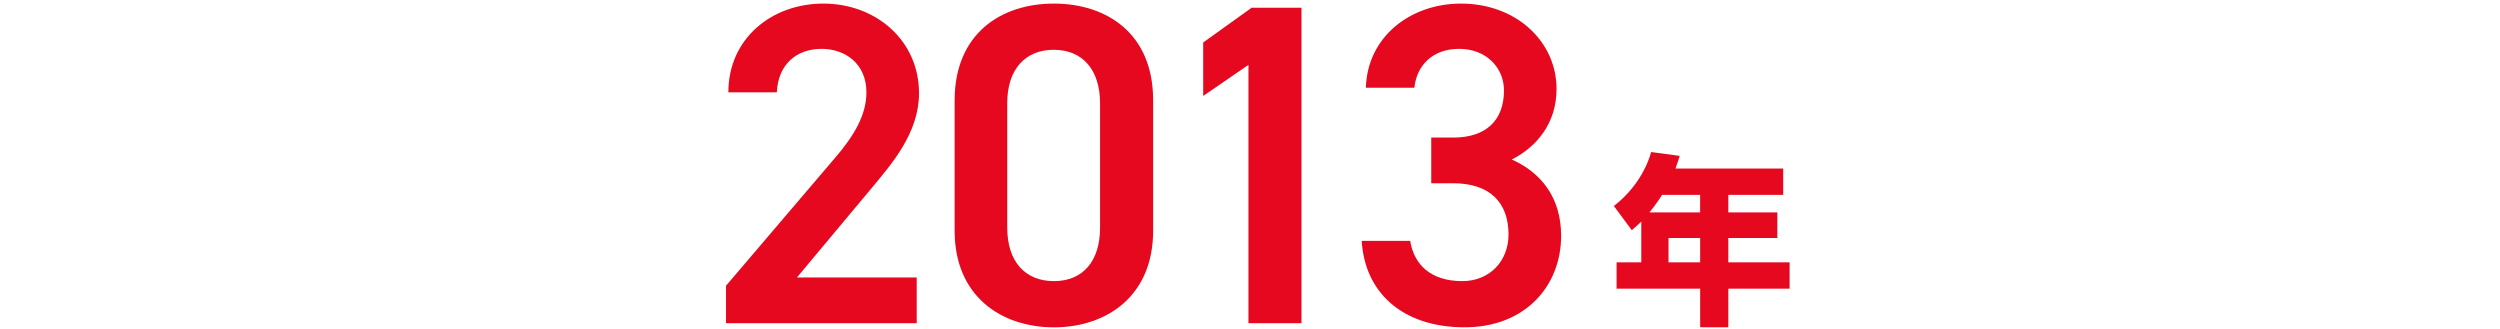
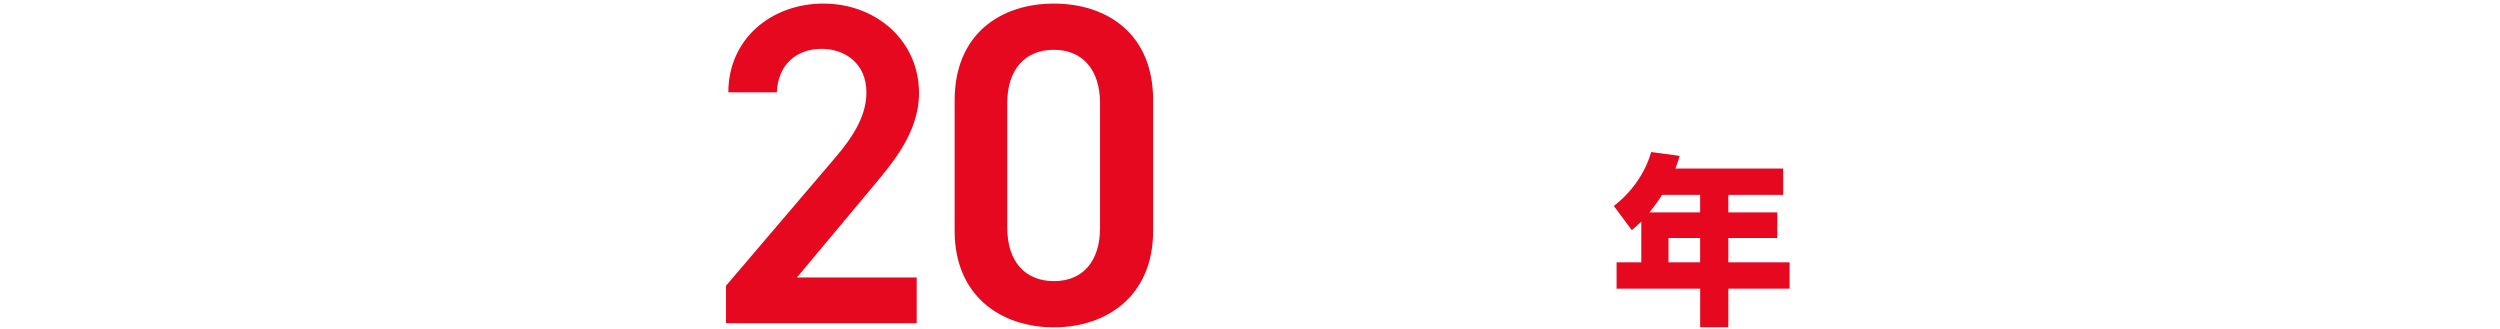
<svg xmlns="http://www.w3.org/2000/svg" id="_レイヤー_2" data-name="レイヤー 2" viewBox="0 0 760 100">
  <defs>
    <style>
      .cls-1 {
        fill: none;
      }

      .cls-1, .cls-2 {
        stroke-width: 0px;
      }

      .cls-2 {
        fill: #e6081f;
      }
    </style>
  </defs>
  <g id="_レイヤー_1-2" data-name="レイヤー 1">
    <g>
      <g>
        <path class="cls-2" d="m278.68,98.26h-57.97v-11.4l32.95-38.64c6.26-7.23,9.73-13.48,9.73-20.16,0-8.76-6.53-13.21-13.62-13.21-7.51,0-13.21,4.59-13.62,13.21h-14.73c0-16.26,13.07-26.97,28.91-26.97s29.05,11.12,29.05,27.25c0,12.09-8.34,21.55-14.46,28.91l-22.66,27.11h36.42v13.9Z" />
        <path class="cls-2" d="m320.38,99.51c-15.99,0-30.17-9.45-30.17-29.33V30.56c0-20.43,14.18-29.47,30.17-29.47s30.17,9.04,30.17,29.33v39.76c0,19.88-14.18,29.33-30.17,29.33Zm0-84.38c-8.76,0-14.18,5.98-14.18,16.26v37.81c0,10.29,5.42,16.26,14.18,16.26s14.04-5.98,14.04-16.26V31.4c0-10.29-5.42-16.26-14.04-16.26Z" />
-         <path class="cls-2" d="m395.65,98.26h-16.12V19.72l-13.76,9.45V12.91l14.73-10.56h15.15v95.92Z" />
-         <path class="cls-2" d="m435.11,41.82h6.67c10.01,0,15.43-5.28,15.43-14.32,0-6.95-5.42-12.65-13.62-12.65s-12.93,5.14-13.62,11.82h-14.74c.42-15.43,13.48-25.58,28.91-25.58,16.82,0,29.05,11.54,29.05,25.99,0,10.43-6.12,17.65-13.62,21.41,8.76,3.89,15.01,11.4,15.01,23.21,0,15.15-10.84,27.8-29.33,27.8-19.46,0-30.44-11.12-31.28-26.27h14.73c1.11,6.95,5.98,12.23,15.85,12.23,8.34,0,14.04-6.12,14.04-14.18,0-9.73-5.7-15.57-16.82-15.57h-6.67v-13.9Z" />
-         <path class="cls-2" d="m542.09,51.22v8.01h-16.68v5.34h14.9v7.79h-14.9v7.39h18.63v8.01h-18.63v11.73h-8.56v-11.73h-25.41v-8.01h7.51v-12.4c-.95.95-1.78,1.67-2.89,2.61l-5.45-7.34c5.39-4.17,9.56-10.06,11.34-16.4l8.67,1.17c-.39,1.33-.56,1.89-1.28,3.84h32.75Zm-36.81,8.01c-.28.45-1.56,2.5-3.84,5.34h15.4v-5.34h-11.57Zm11.57,13.12h-9.62v7.39h9.62v-7.39Z" />
+         <path class="cls-2" d="m542.09,51.22v8.01h-16.68v5.34h14.9v7.79h-14.9v7.39h18.63v8.01h-18.63v11.73h-8.56v-11.73h-25.41v-8.01h7.51v-12.4c-.95.95-1.78,1.67-2.89,2.61l-5.45-7.34c5.39-4.17,9.56-10.06,11.34-16.4l8.67,1.17c-.39,1.33-.56,1.89-1.28,3.84h32.75Zm-36.81,8.01c-.28.45-1.56,2.5-3.84,5.34h15.4v-5.34h-11.57m11.57,13.12h-9.62v7.39h9.62v-7.39Z" />
      </g>
-       <rect class="cls-1" width="760" height="100" />
    </g>
  </g>
</svg>